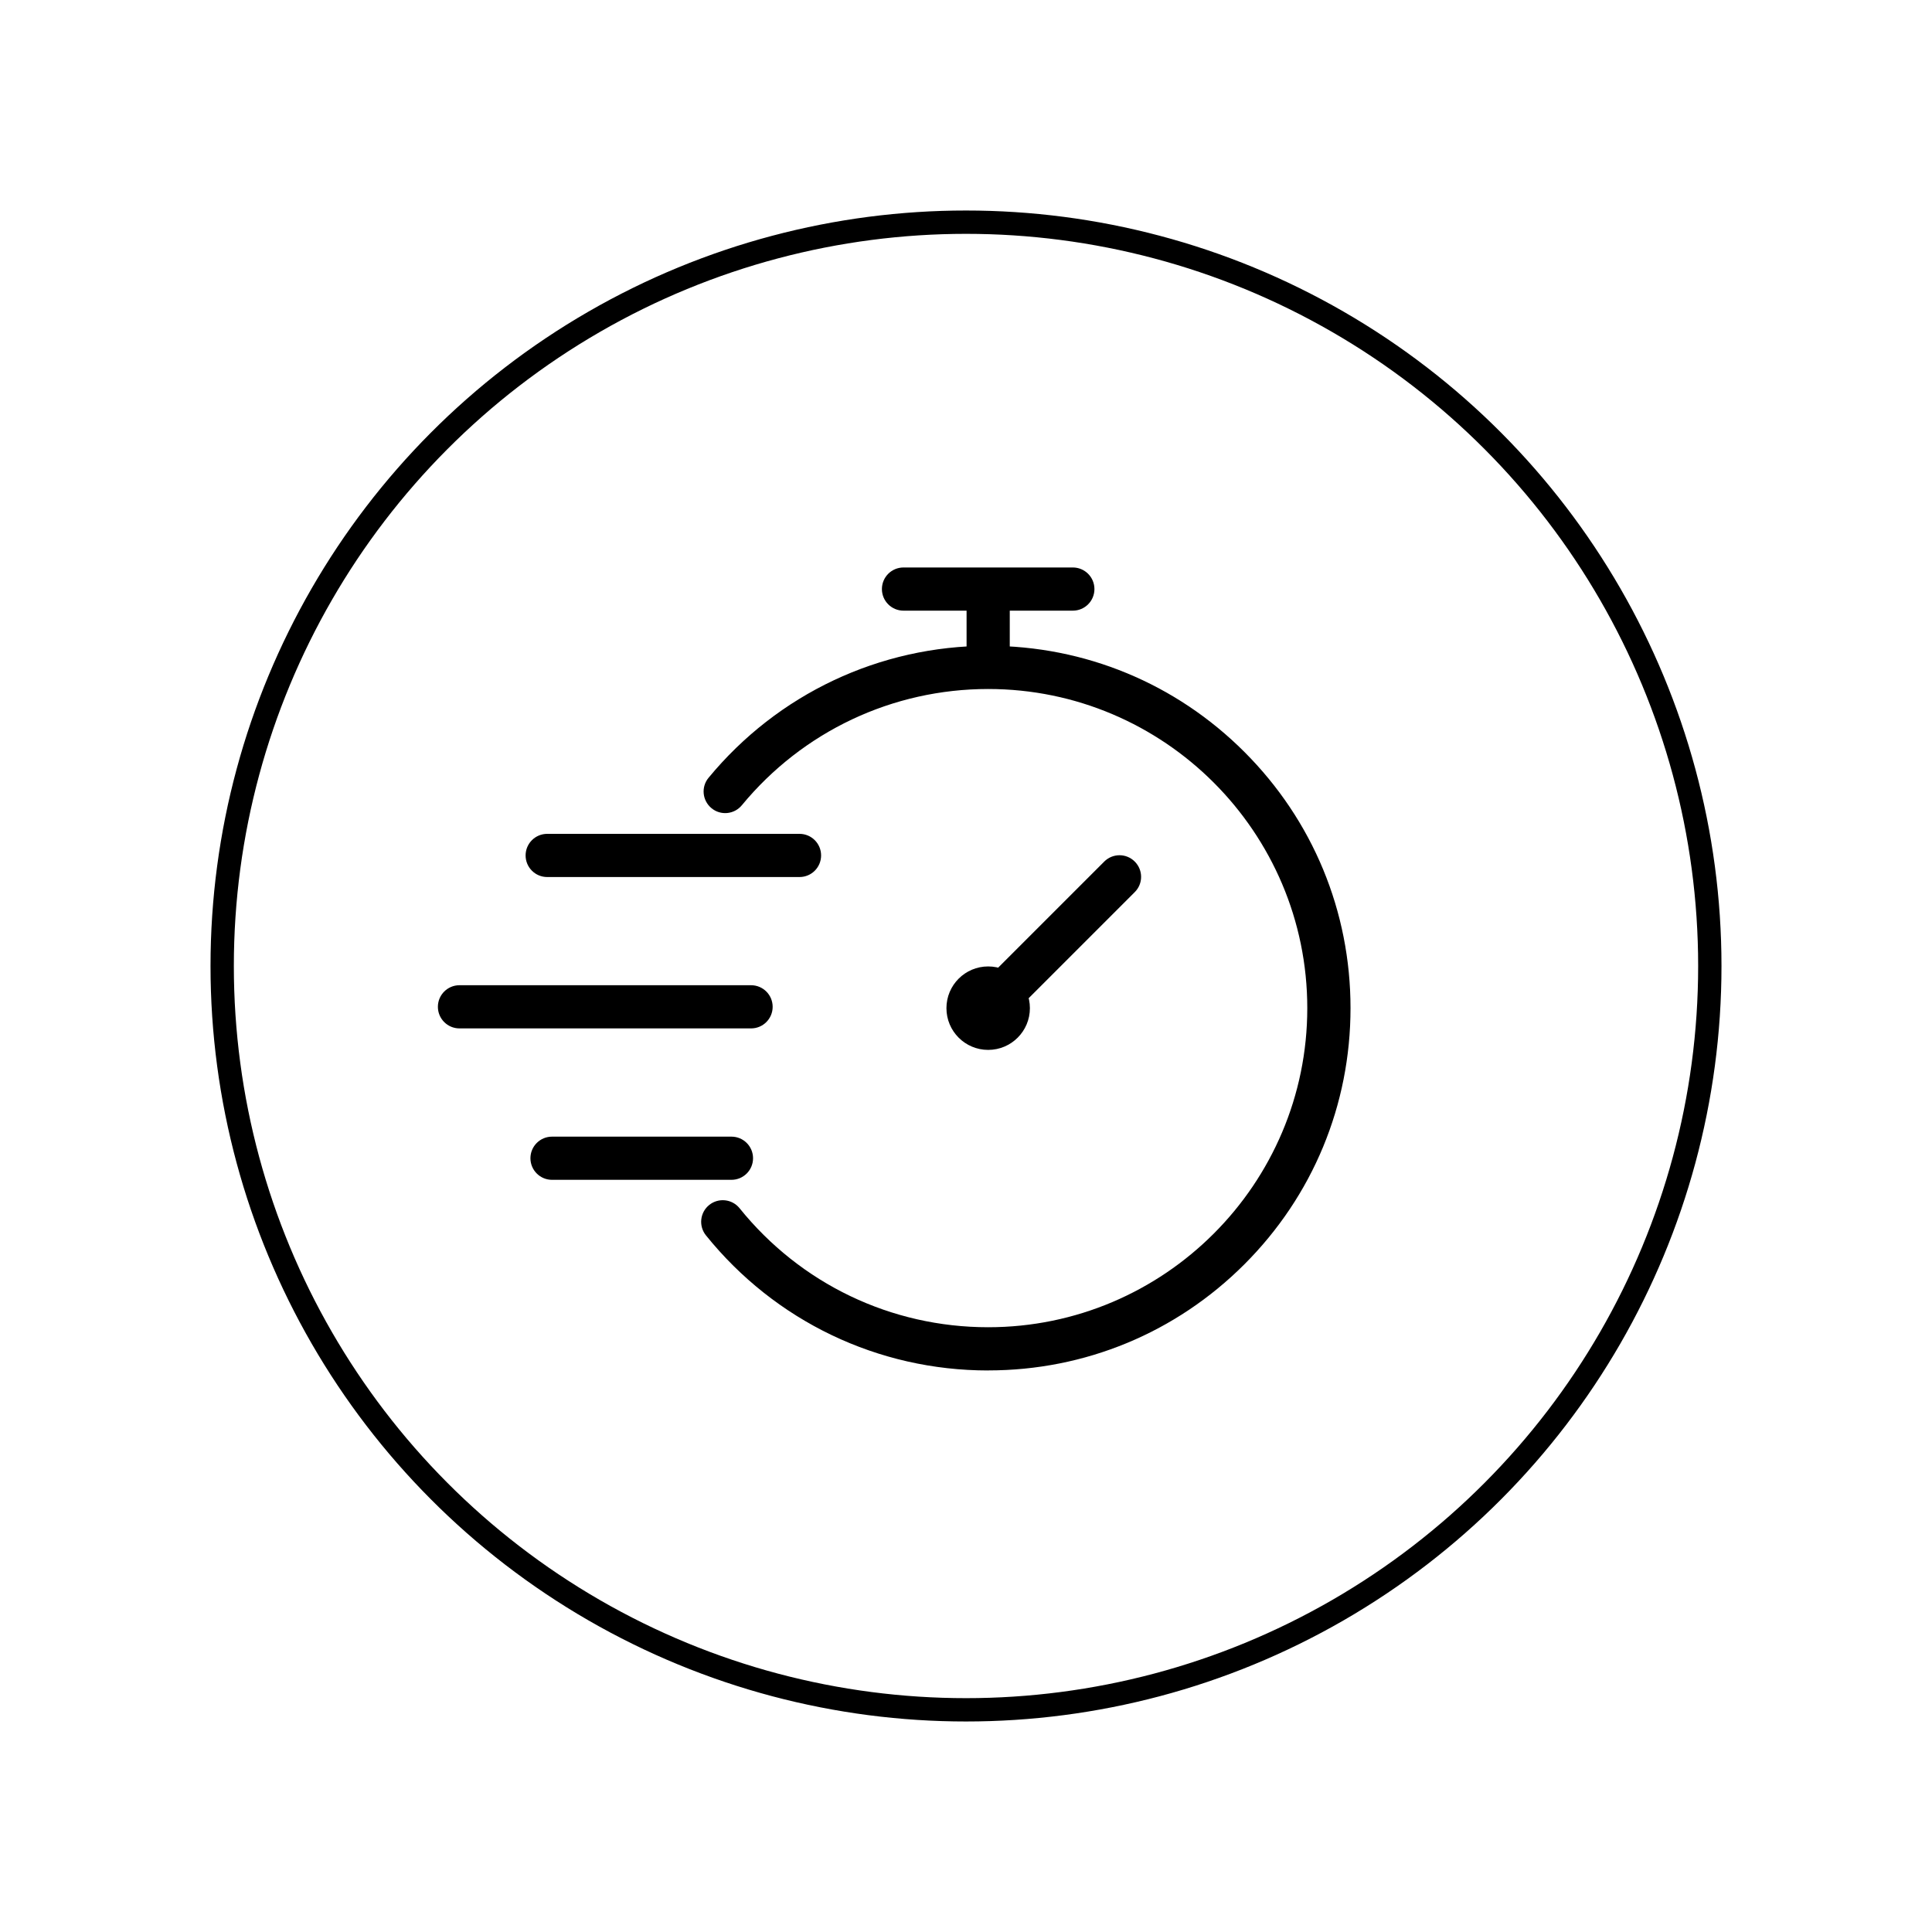
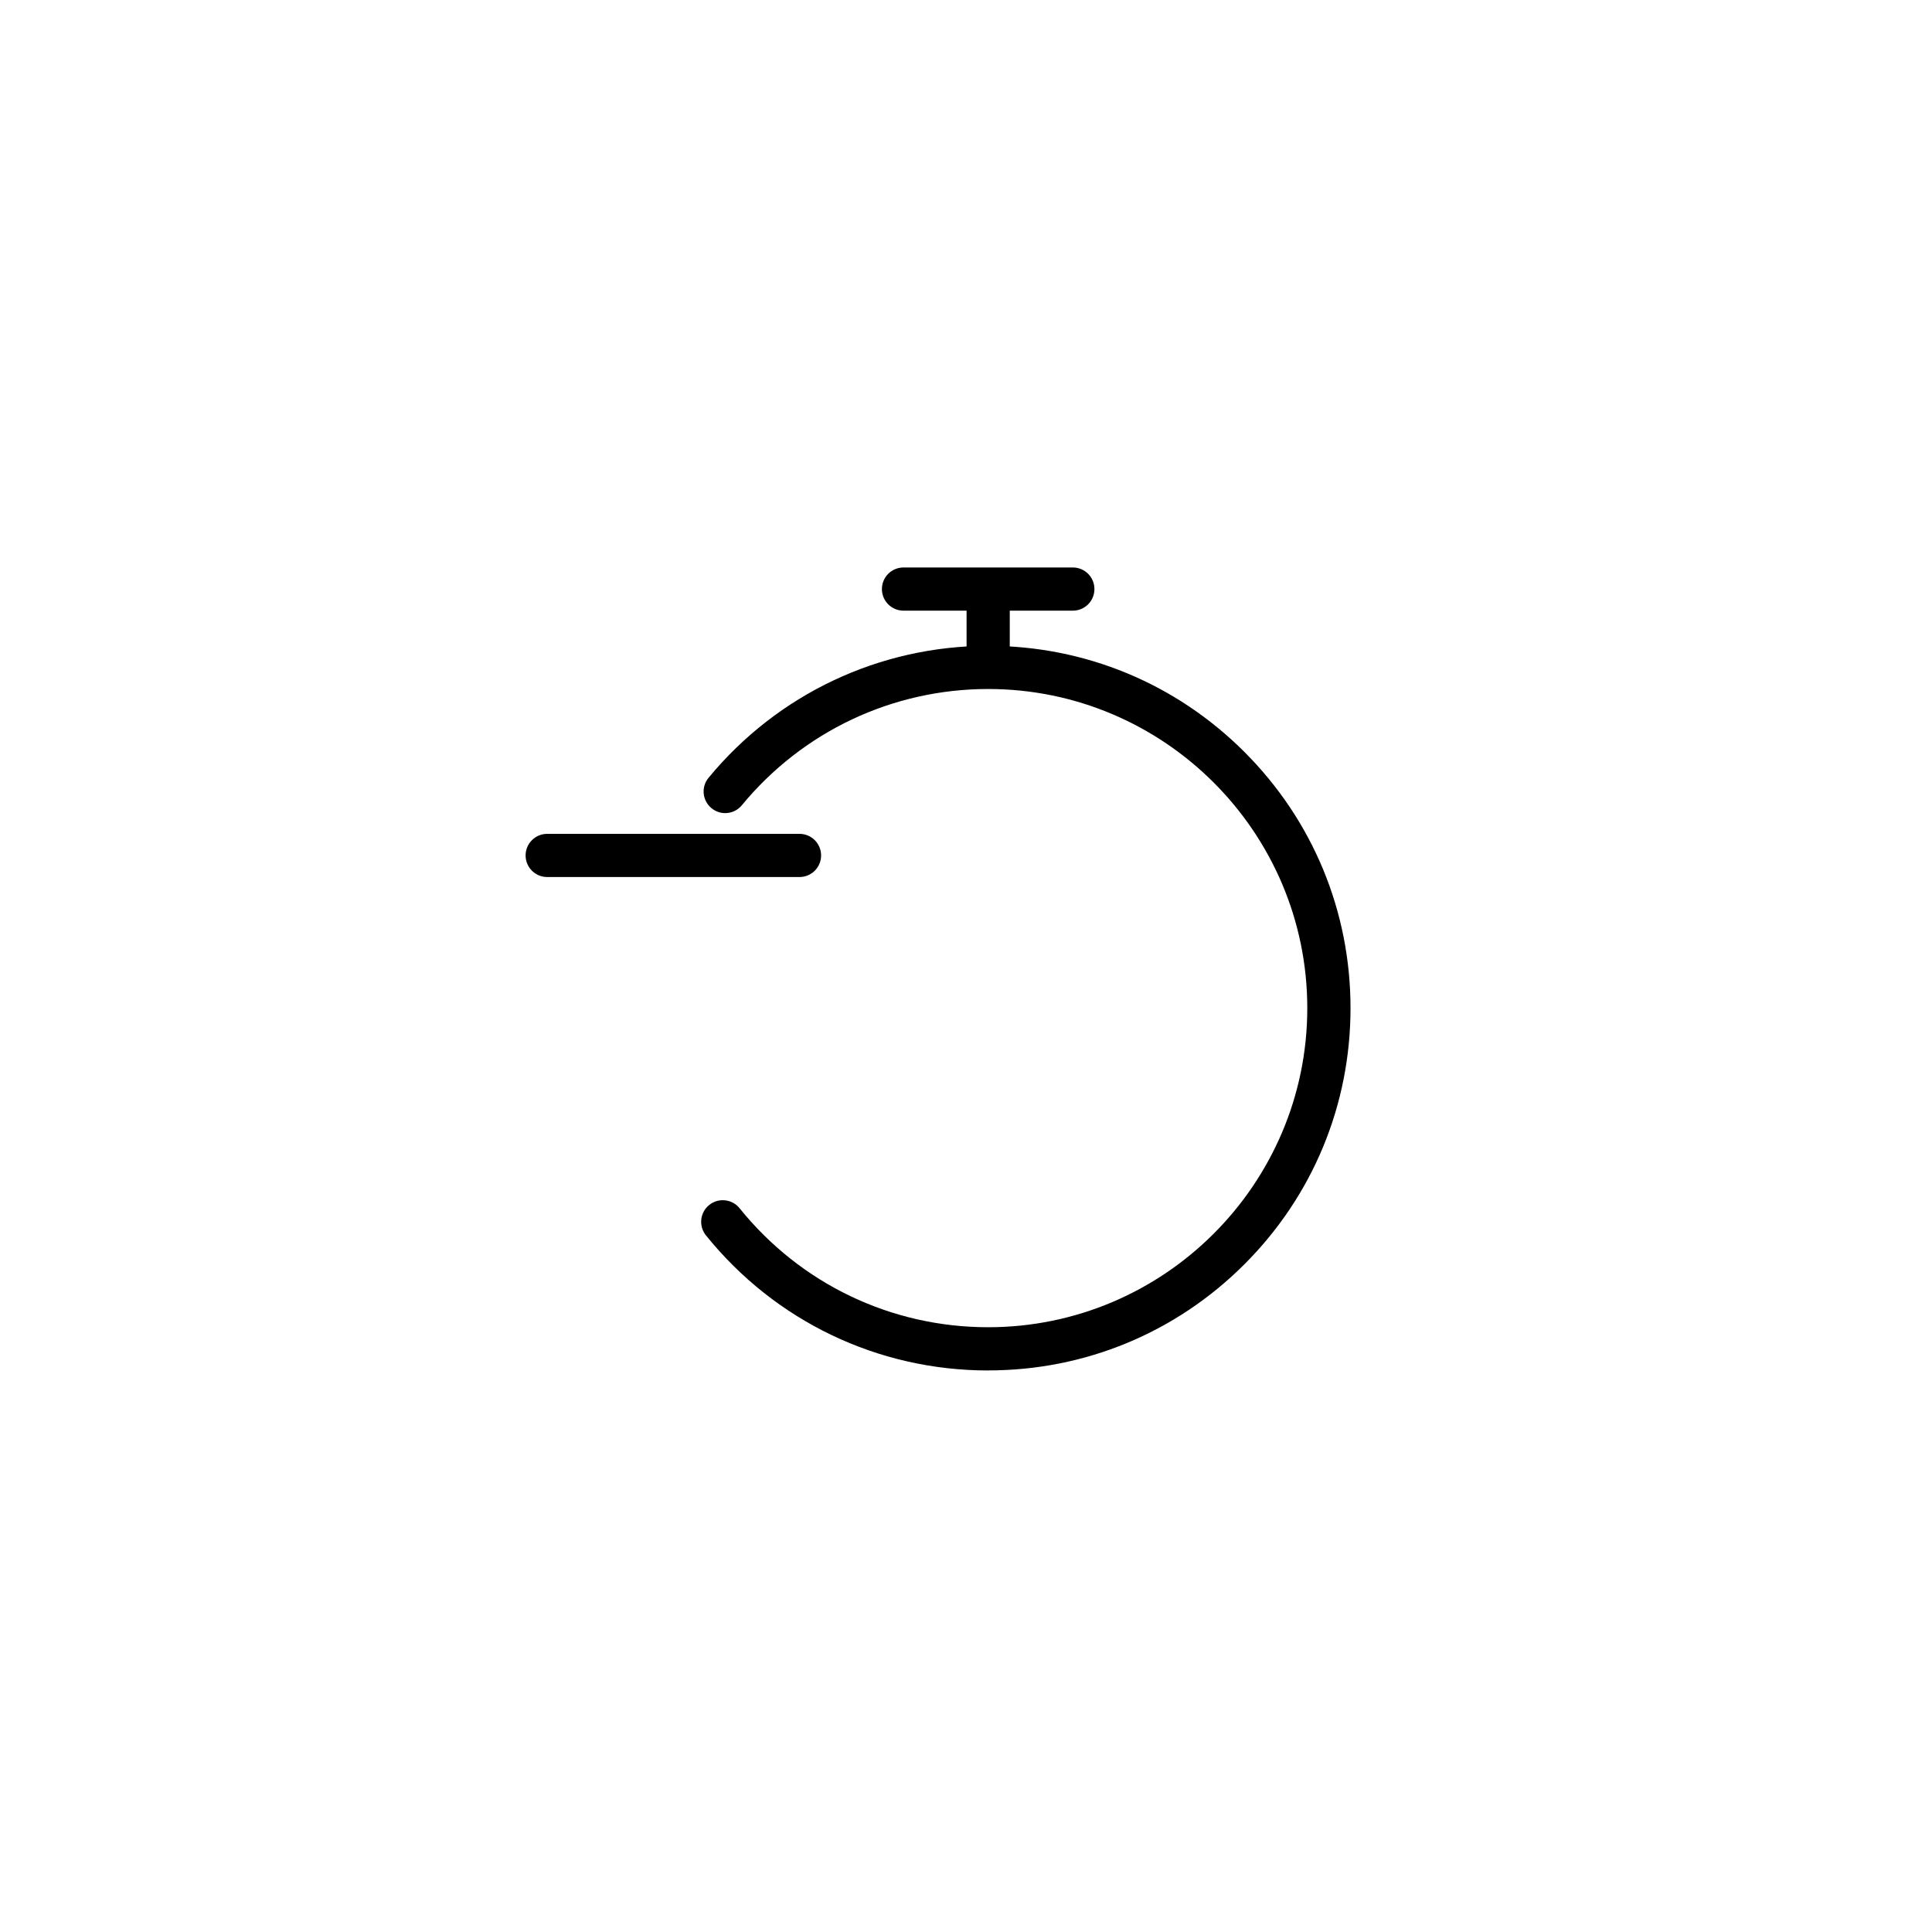
<svg xmlns="http://www.w3.org/2000/svg" id="Layer_1" data-name="Layer 1" viewBox="0 0 400 400">
  <defs>
    <style>
      .cls-1 {
        fill: none;
        stroke: #000;
        stroke-miterlimit: 10;
        stroke-width: 4.83px;
      }
    </style>
  </defs>
-   <circle class="cls-1" cx="200" cy="200" r="154" />
  <g>
    <path d="M204.59,283.74c-22.8,0-44.1-10.19-58.43-27.97-1.55-1.92-1.25-4.74.67-6.29,1.92-1.55,4.74-1.25,6.29.67,12.62,15.66,31.38,24.64,51.47,24.64,36.43,0,66.07-29.64,66.07-66.07s-29.64-66.07-66.07-66.07c-19.8,0-38.39,8.77-51,24.07-1.57,1.9-4.39,2.18-6.29.6s-2.18-4.39-.6-6.29c14.32-17.36,35.42-27.32,57.9-27.32,20.04,0,38.87,7.8,53.04,21.97,14.17,14.17,21.97,33,21.97,53.04s-7.8,38.87-21.97,53.04c-14.17,14.17-33,21.97-53.04,21.97Z" />
    <rect x="200.12" y="121.96" width="8.94" height="16.23" />
    <path d="M222.12,126.43h-35.06c-2.47,0-4.47-2-4.47-4.47s2-4.47,4.47-4.47h35.06c2.47,0,4.47,2,4.47,4.47s-2,4.47-4.47,4.47Z" />
-     <circle cx="204.59" cy="208.73" r="8.64" />
-     <path d="M204.59,213.2c-1.14,0-2.29-.44-3.16-1.31-1.75-1.75-1.75-4.58,0-6.32l27.19-27.19c1.75-1.75,4.58-1.75,6.32,0,1.75,1.75,1.75,4.58,0,6.32l-27.19,27.19c-.87.87-2.02,1.31-3.16,1.31Z" />
    <path d="M165.53,181.58h-52.24c-2.47,0-4.47-2-4.47-4.47s2-4.47,4.47-4.47h52.24c2.47,0,4.47,2,4.47,4.47s-2,4.47-4.47,4.47Z" />
-     <path d="M155.5,212.92h-60.37c-2.47,0-4.47-2-4.47-4.47s2-4.47,4.47-4.47h60.37c2.47,0,4.47,2,4.47,4.47s-2,4.47-4.47,4.47Z" />
-     <path d="M151.44,244.27h-37.15c-2.47,0-4.47-2-4.47-4.47s2-4.47,4.47-4.47h37.15c2.47,0,4.47,2,4.47,4.47s-2,4.47-4.47,4.47Z" />
  </g>
</svg>